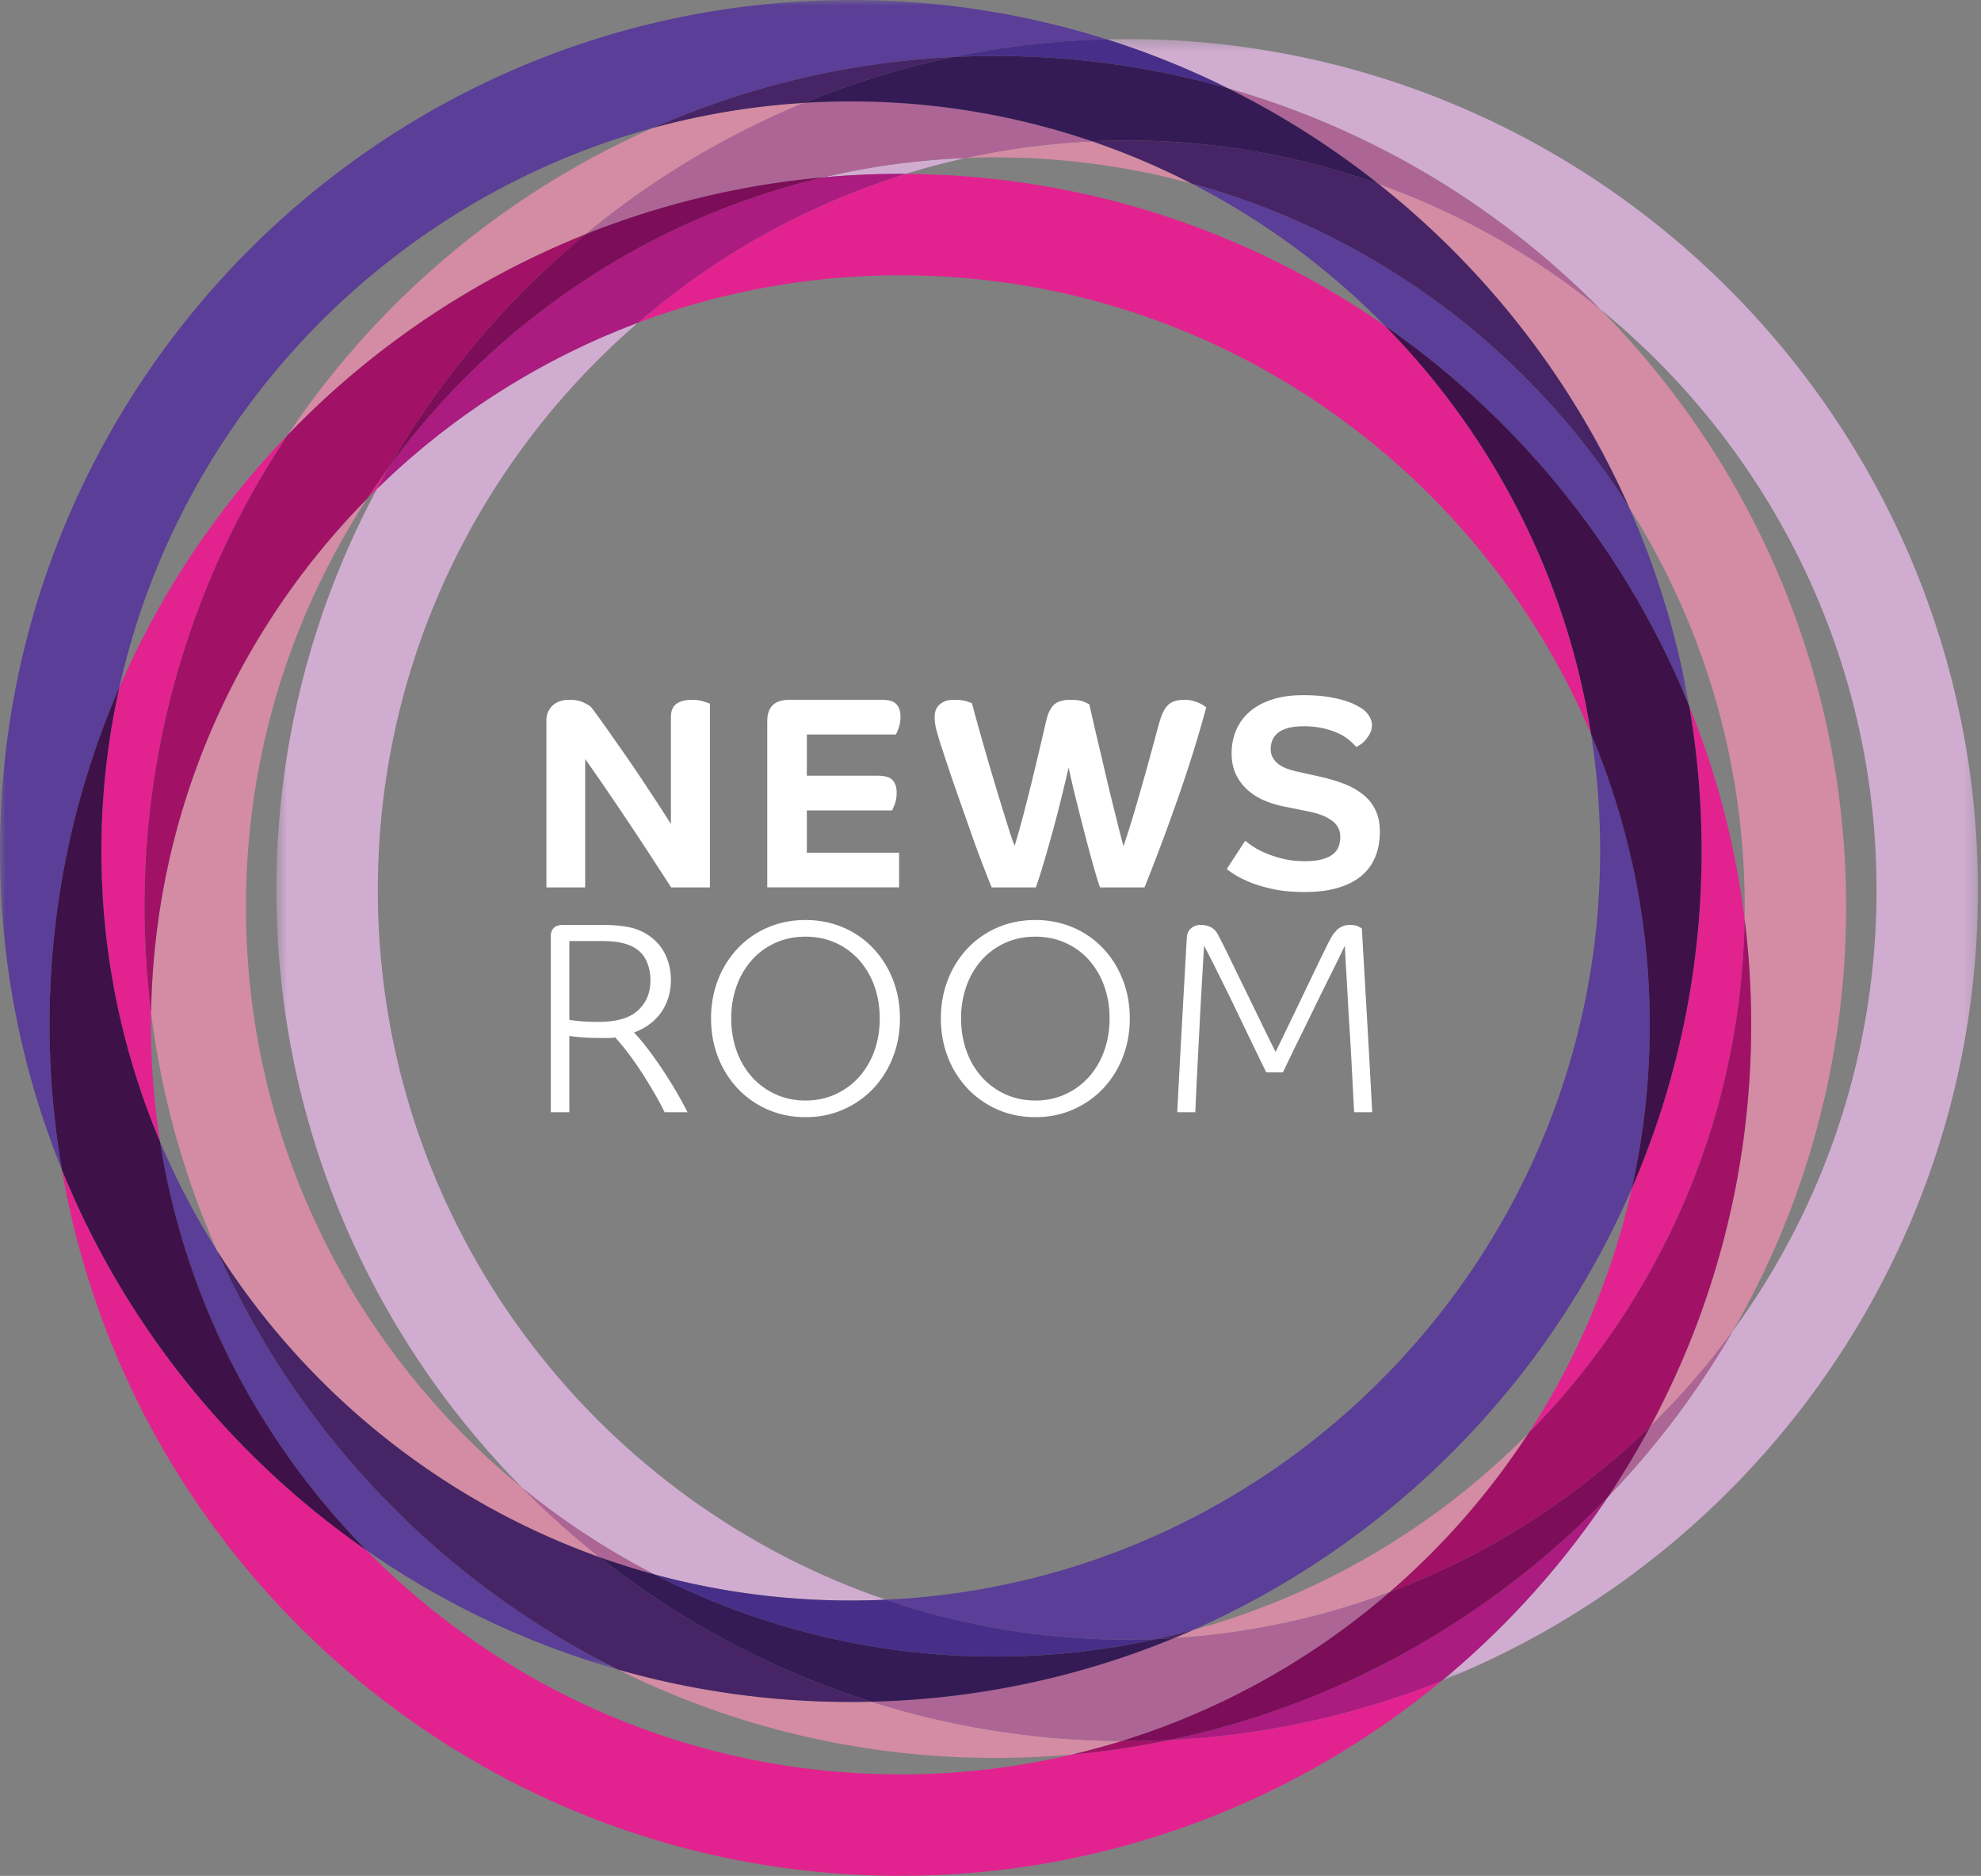
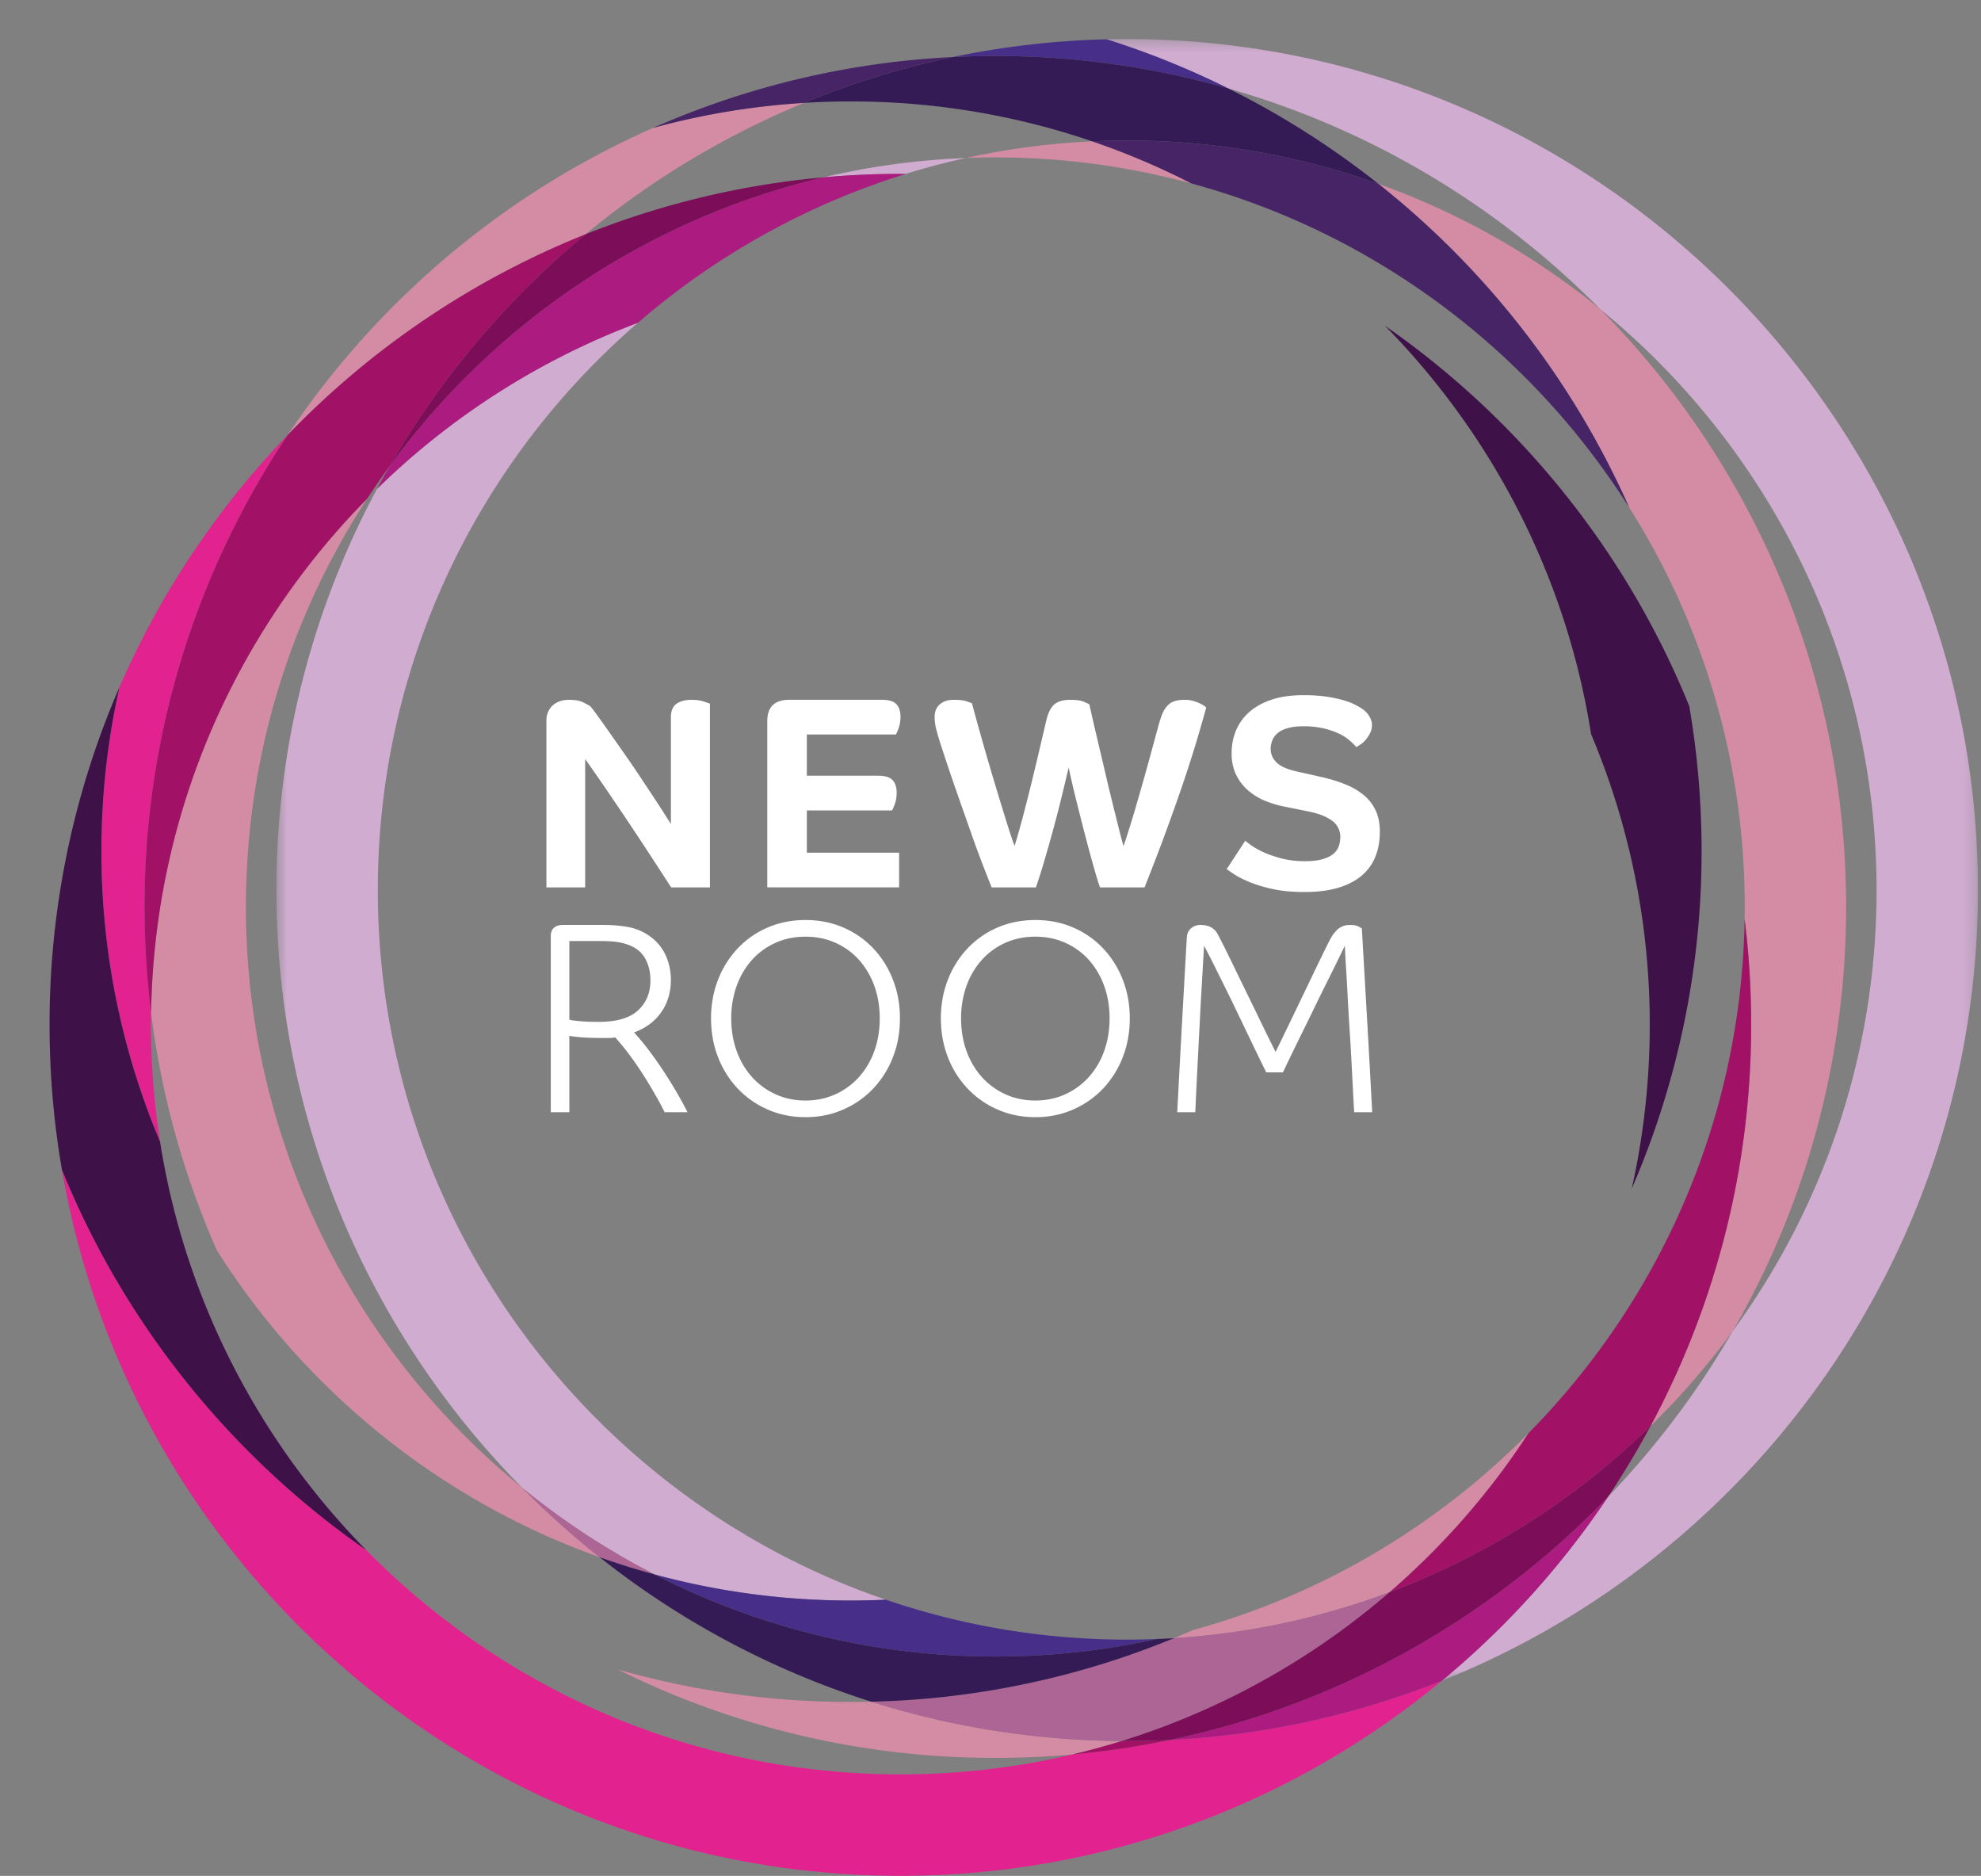
<svg xmlns="http://www.w3.org/2000/svg" xmlns:xlink="http://www.w3.org/1999/xlink" width="169" height="160" viewBox="0 0 169 160">
  <rect x="0" y="0" width="169" height="160" fill="#808080" stroke="none" />
  <title>icon-newsroom</title>
  <defs>
-     <path id="a" d="M0 142.407V.007h144.112v142.4z" />
    <path id="c" d="M145.741.34v140.016H.579V.34z" />
  </defs>
  <g fill="none" fill-rule="evenodd">
    <g transform="translate(0 -.007)">
      <mask id="b" fill="#fff">
        <use xlink:href="#a" />
      </mask>
      <path d="M13.657 97.388c2.117 13.457 8.449 25.54 17.596 34.838a72.34 72.34 0 0 0 21.46 10.181c-15.16-7.537-27.327-20.217-34.205-35.745a63.91 63.91 0 0 1-4.851-9.274m122.079-34.766c.51 3.247.775 6.578.775 9.967 0 34.25-27.072 62.296-60.942 63.861a63.676 63.676 0 0 0 20.593 3.402c.842 0 1.682-.016 2.516-.049a62.75 62.75 0 0 0 3.097-.765c16.719-7.374 30.15-20.879 37.429-37.649a63.937 63.937 0 0 0 1.537-13.969 63.574 63.574 0 0 0-5.005-24.798m-34.088-46.965a64.257 64.257 0 0 1 16.494 12.127c11.525 8.012 20.628 19.276 25.97 32.453a72.005 72.005 0 0 0-5.125-16.945c-8.452-13.364-21.716-23.394-37.34-27.635M72.582.007C32.56.007 0 32.567 0 72.59a72.203 72.203 0 0 0 5.28 27.184A72.812 72.812 0 0 1 4.23 87.42a72.171 72.171 0 0 1 5.958-28.798c5.164-23.085 22.852-41.499 45.53-47.707a72.101 72.101 0 0 1 25.568-6.042 72.281 72.281 0 0 1 13.128-1.51A72.299 72.299 0 0 0 72.58.006" fill="#5A3E97" mask="url(#b)" />
    </g>
-     <path d="M144.111 60.229a72.806 72.806 0 0 1 1.052 12.354 72.159 72.159 0 0 1-5.959 28.798 63.587 63.587 0 0 1-8.799 20.85c11.171-11.323 18.158-26.782 18.43-43.843a71.948 71.948 0 0 0-4.724-18.16M33.265 39.719a63.089 63.089 0 0 0-1.948 2.824c.28-.284.56-.564.845-.842.357-.665.726-1.327 1.103-1.981m44.008-24.886a63.902 63.902 0 0 0-22.849 12.694 63.619 63.619 0 0 1 22.386-4.044c26.462 0 49.221 16.162 58.925 39.133-2.116-13.461-8.445-25.538-17.594-34.84-11.619-8.075-25.699-12.85-40.868-12.943" fill="#E2238F" />
    <path d="M118.142 27.778c9.148 9.3 15.479 21.378 17.594 34.838a63.572 63.572 0 0 1 5.005 24.797c0 4.796-.531 9.47-1.537 13.969a72.165 72.165 0 0 0 5.959-28.8 72.8 72.8 0 0 0-1.051-12.352c-5.342-13.177-14.444-24.441-25.97-32.452" fill="#3E1149" />
    <path d="M5.281 99.766c5.879 34.158 35.717 60.227 71.53 60.227 17.536 0 33.642-6.253 46.201-16.644a72.144 72.144 0 0 1-23.223 5.059 72.094 72.094 0 0 1-8.322 1.238 63.907 63.907 0 0 1-14.656 1.695c-17.817 0-33.953-7.324-45.558-19.122-11.525-8.013-20.63-19.278-25.972-32.453m19.265-62.668a72.838 72.838 0 0 0-14.359 21.519 63.9 63.9 0 0 0-1.536 13.965 63.574 63.574 0 0 0 5.006 24.798 64.104 64.104 0 0 1-.768-10.997 73.066 73.066 0 0 1-.558-9.025 72.17 72.17 0 0 1 12.215-40.26" fill="#E2238F" />
    <path d="M10.188 58.616a72.187 72.187 0 0 0-5.959 28.797c0 4.209.361 8.338 1.053 12.352 5.34 13.177 14.447 24.443 25.97 32.455-9.146-9.3-15.478-21.38-17.596-34.838a63.588 63.588 0 0 1-5.006-24.8c0-4.796.531-9.47 1.537-13.966" fill="#3E1149" />
    <path d="M117.592 15.68a72.99 72.99 0 0 1 21.394 27.605 63.559 63.559 0 0 1 9.847 35.103 72.87 72.87 0 0 1 .56 9.025c0 12.365-3.108 24.015-8.583 34.215a64.48 64.48 0 0 0 7.002-8.081c6.156-10.658 9.682-23.02 9.682-36.189 0-19.852-8.014-37.871-20.974-50.988a63.936 63.936 0 0 0-18.928-10.69m-24.418-3.626c-3.682.17-7.279.652-10.774 1.423a63.774 63.774 0 0 1 19.247 2.173 63.433 63.433 0 0 0-8.473-3.596M68.586 8.775a63.654 63.654 0 0 0-12.869 2.134c-12.71 5.605-23.52 14.754-31.17 26.188a72.801 72.801 0 0 1 25.41-17.117A72.663 72.663 0 0 1 68.586 8.775" fill="#D38CA3" />
    <path d="M96.162 11.985c-1.001 0-2 .023-2.988.069a63.628 63.628 0 0 1 8.474 3.595c15.624 4.242 28.888 14.273 37.338 27.637a72.986 72.986 0 0 0-21.394-27.607 63.68 63.68 0 0 0-21.43-3.694m-14.877-7.12a72.08 72.08 0 0 0-25.567 6.044 63.494 63.494 0 0 1 12.867-2.133 72.041 72.041 0 0 1 12.7-3.91" fill="#472466" />
    <path d="M52.712 142.399c9.708 4.825 20.643 7.54 32.2 7.54 2.208 0 4.396-.1 6.554-.293a63.31 63.31 0 0 0 4.23-1.15 72.314 72.314 0 0 1-21.367-3.353 72.37 72.37 0 0 1-21.617-2.744m77.693-20.168c-7.794 7.9-17.625 13.788-28.63 16.8-.537.237-1.075.467-1.618.69a63.495 63.495 0 0 0 18.39-3.92 64.386 64.386 0 0 0 11.858-13.57M31.316 42.54C20.146 53.865 13.16 69.324 12.89 86.384a72 72 0 0 0 5.618 20.272c7.591 12.005 19.064 21.316 32.644 26.162a73.074 73.074 0 0 1-6.595-5.911C30.178 115.173 20.982 97.32 20.982 77.358c0-12.832 3.8-24.792 10.334-34.816" fill="#D38CA3" />
-     <path d="M101.775 139.032a65.126 65.126 0 0 1-3.098.765c.496-.02.986-.044 1.48-.076a72.035 72.035 0 0 0 1.618-.69m-83.267-32.375c6.877 15.528 19.044 28.208 34.204 35.743a72.41 72.41 0 0 0 21.617 2.744 72.517 72.517 0 0 1-23.178-12.325c-13.579-4.846-25.052-14.16-32.643-26.162" fill="#472466" />
    <path d="M99.789 148.408a73.97 73.97 0 0 1-3.627.089l-.466-.002c-1.391.43-2.8.815-4.23 1.152a72.753 72.753 0 0 0 8.323-1.24m49.045-70.02c-.271 17.062-7.258 32.522-18.43 43.844a64.391 64.391 0 0 1-11.857 13.57 64.1 64.1 0 0 0 22.263-14.173c5.476-10.2 8.583-21.85 8.583-34.215 0-3.056-.19-6.068-.56-9.026M49.959 19.98a72.822 72.822 0 0 0-25.412 17.118 72.172 72.172 0 0 0-12.215 40.26c0 3.056.19 6.069.558 9.026.27-17.061 7.257-32.52 18.428-43.843.624-.958 1.275-1.9 1.948-2.821a73.108 73.108 0 0 1 16.693-19.74" fill="#A11266" />
    <g transform="translate(23 2.993)">
      <mask id="d" fill="#fff">
        <use xlink:href="#c" />
      </mask>
      <path d="M31.424 24.534A64.116 64.116 0 0 0 9.162 38.707C3.686 48.907.58 60.557.58 72.922c0 19.854 8.014 37.874 20.977 50.99a64.239 64.239 0 0 0 11.287 7.385 63.807 63.807 0 0 0 16.738 2.222c1 0 1.998-.023 2.988-.07-25.18-8.588-43.338-32.477-43.338-60.527 0-19.314 8.61-36.656 22.193-48.388M59.4 10.484a63.695 63.695 0 0 0-12.156 1.649 73.114 73.114 0 0 1 6.566-.294h.463a62.265 62.265 0 0 1 5.127-1.355M73.161.34c-.583 0-1.168.006-1.748.02A71.98 71.98 0 0 1 81.78 4.549c12.186 3.472 23.07 10.052 31.74 18.83 14.376 11.733 23.57 29.584 23.57 49.544 0 14.056-4.56 27.068-12.279 37.633a73.084 73.084 0 0 1-10.637 14.128 73.202 73.202 0 0 1-14.16 15.673c26.766-10.697 45.727-36.892 45.727-67.434C145.741 32.9 113.182.34 73.161.34" fill="#D0ACD1" mask="url(#d)" />
    </g>
    <path d="M55.844 134.29a63.548 63.548 0 0 0 29.069 6.998 63.93 63.93 0 0 0 13.764-1.492 63.672 63.672 0 0 1-23.108-3.354 63.789 63.789 0 0 1-19.725-2.153M94.414 3.353a72.77 72.77 0 0 0-13.13 1.512 73.95 73.95 0 0 1 3.629-.089 72.37 72.37 0 0 1 19.868 2.765 72.104 72.104 0 0 0-10.367-4.188" fill="#472F89" />
    <path d="M137.174 127.676c-9.927 10.307-22.867 17.694-37.385 20.731a72.134 72.134 0 0 0 23.224-5.058 73.155 73.155 0 0 0 14.161-15.673M76.81 14.83c-2.212 0-4.403.1-6.566.295-15.079 3.553-28.11 12.46-36.978 24.594a68.337 68.337 0 0 0-1.103 1.98 64.124 64.124 0 0 1 22.261-14.172 63.92 63.92 0 0 1 22.85-12.695 71.151 71.151 0 0 0-.464-.002" fill="#AB1B80" />
-     <path d="M147.812 113.548a64.38 64.38 0 0 1-7.002 8.08 73.042 73.042 0 0 1-3.635 6.048 73.024 73.024 0 0 0 10.637-14.128M72.58 8.652c-1.343 0-2.673.041-3.995.123A72.603 72.603 0 0 0 49.958 19.98a72.044 72.044 0 0 1 20.286-4.854 63.785 63.785 0 0 1 12.156-1.65 63.68 63.68 0 0 1 10.773-1.422A63.676 63.676 0 0 0 72.58 8.652m32.2-1.112a72.73 72.73 0 0 1 12.81 8.14 63.909 63.909 0 0 1 18.93 10.69c-8.671-8.776-19.555-15.357-31.74-18.83" fill="#AD6596" />
    <path d="M84.912 4.777c-1.216 0-2.426.029-3.627.089a72.096 72.096 0 0 0-12.7 3.909 65.348 65.348 0 0 1 3.996-.123 63.676 63.676 0 0 1 20.593 3.402 64.369 64.369 0 0 1 2.988-.07 63.689 63.689 0 0 1 21.43 3.695A72.843 72.843 0 0 0 104.78 7.54a72.396 72.396 0 0 0-19.868-2.764" fill="#351B55" />
    <path d="M118.547 135.801a63.514 63.514 0 0 1-18.39 3.921 72.152 72.152 0 0 1-25.828 5.421 72.315 72.315 0 0 0 21.367 3.352 63.91 63.91 0 0 0 22.85-12.694m-73.99-8.896a72.921 72.921 0 0 0 6.595 5.912 63.417 63.417 0 0 0 4.693 1.472 64.126 64.126 0 0 1-11.287-7.384" fill="#AD6596" />
    <path d="M51.151 132.817a72.497 72.497 0 0 0 23.178 12.325 72.113 72.113 0 0 0 25.828-5.421c-.493.032-.984.056-1.48.075a63.856 63.856 0 0 1-13.765 1.493 63.551 63.551 0 0 1-29.069-7 63.548 63.548 0 0 1-4.692-1.472" fill="#351B55" />
    <path d="M140.81 121.628a64.116 64.116 0 0 1-22.263 14.173 63.917 63.917 0 0 1-22.851 12.694l.467.002c1.215 0 2.424-.03 3.626-.09 14.518-3.037 27.458-10.424 37.386-20.73a73.19 73.19 0 0 0 3.635-6.049M70.244 15.125a72.044 72.044 0 0 0-20.286 4.854 73.087 73.087 0 0 0-16.692 19.74c8.867-12.135 21.9-21.04 36.978-24.594" fill="#7C0D58" />
    <path d="M50.364 60.247c.077.077.252.303.524.676.271.372.601.835.99 1.385l1.292 1.84c.475.675.951 1.374 1.432 2.096.482.723.951 1.432 1.41 2.131.457.698.865 1.335 1.223 1.91V61.18c0-.543.16-.928.477-1.153.318-.224.748-.338 1.292-.338.388 0 .725.047 1.014.14.286.092.47.155.546.188v15.671h-3.306c-.543-.838-1.157-1.78-1.84-2.83a327.948 327.948 0 0 0-3.992-5.962 171.76 171.76 0 0 0-1.505-2.153v10.945h-3.306V61.39a1.682 1.682 0 0 1 .466-1.154 1.73 1.73 0 0 1 .604-.396c.25-.102.537-.15.863-.15.495 0 .885.066 1.163.196.28.133.497.254.653.362m18.468 8.872v3.61h7.872v2.957H65.456V61.505c0-1.212.628-1.817 1.885-1.817h7.896c.589 0 1.001.124 1.234.372.233.25.35.606.35 1.072a2.8 2.8 0 0 1-.153.956c-.101.279-.182.465-.243.559h-7.593v3.517h6.079c.589 0 1 .123 1.234.373.233.247.349.604.349 1.07 0 .358-.05.675-.152.956-.101.278-.183.465-.243.558h-7.267zm20.449-7.754c.154-.622.385-1.055.688-1.304.302-.248.749-.373 1.338-.373.497 0 .87.05 1.119.15.246.102.419.183.512.246.092.434.213.97.36 1.607.148.637.31 1.33.489 2.085.179.753.362 1.528.547 2.328.187.799.373 1.576.56 2.328.185.754.362 1.456.524 2.108.162.652.306 1.196.43 1.63.186-.543.388-1.167.606-1.874.218-.707.435-1.436.651-2.19.218-.752.431-1.505.643-2.258.208-.754.399-1.444.569-2.072l.442-1.631c.125-.458.217-.772.281-.942.154-.483.376-.856.662-1.12.288-.262.742-.395 1.364-.395.263 0 .503.03.722.093.217.063.408.132.57.21.162.078.291.15.384.22l.163.129a110.067 110.067 0 0 1-2.259 7.289 181.965 181.965 0 0 1-3.005 8.058h-3.796c-.124-.326-.303-.9-.534-1.722-.234-.824-.483-1.744-.747-2.76a320.084 320.084 0 0 1-.78-3.074 71.75 71.75 0 0 1-.616-2.667c-.187.792-.396 1.665-.629 2.619a104.29 104.29 0 0 1-.734 2.83c-.255.932-.509 1.817-.757 2.655a49.062 49.062 0 0 1-.674 2.119h-3.775c-.232-.575-.492-1.234-.779-1.98a92.868 92.868 0 0 1-.863-2.34c-.287-.815-.572-1.631-.861-2.446-.287-.815-.55-1.571-.793-2.27-.239-.7-.445-1.307-.616-1.83l-.372-1.127a27.789 27.789 0 0 1-.419-1.397 4.347 4.347 0 0 1-.162-1.142c0-.186.026-.364.08-.535.054-.171.148-.326.279-.466.132-.14.303-.252.513-.34.21-.083.478-.126.804-.126.465 0 .829.046 1.093.14.265.093.404.147.419.164.125.48.28 1.055.468 1.723a254.604 254.604 0 0 0 1.292 4.495 299.003 299.003 0 0 0 1.339 4.378c.202.636.379 1.156.535 1.559.248-.806.501-1.7.757-2.678.256-.98.505-1.96.745-2.945.241-.986.466-1.93.676-2.83.21-.9.391-1.676.547-2.33m26.432 2.353a7.388 7.388 0 0 0-.558-.548 3.93 3.93 0 0 0-.897-.582c-.365-.179-.8-.33-1.304-.454a7.306 7.306 0 0 0-1.736-.187c-.558 0-1.02.054-1.385.165-.365.106-.651.253-.862.441a1.54 1.54 0 0 0-.442.628 2.012 2.012 0 0 0-.127.7c0 .436.165.82.5 1.153.333.333.928.593 1.78.78l1.98.442c.76.171 1.452.381 2.073.628a5.985 5.985 0 0 1 1.596.921c.443.365.784.804 1.024 1.315.24.512.36 1.12.36 1.817 0 .776-.123 1.478-.372 2.11a4.093 4.093 0 0 1-1.151 1.615c-.521.452-1.188.801-2.004 1.05-.814.248-1.782.371-2.9.371-1.056 0-1.978-.089-2.771-.267-.791-.178-1.46-.385-2.003-.617-.543-.233-.97-.454-1.28-.664-.312-.21-.505-.344-.583-.408l1.584-2.423c.062.065.222.19.477.374a6.4 6.4 0 0 0 1.025.583c.427.201.943.385 1.55.547.604.162 1.28.245 2.026.245.619 0 1.128-.059 1.523-.175.397-.116.703-.269.922-.455a1.49 1.49 0 0 0 .454-.653c.084-.246.128-.503.128-.766a1.66 1.66 0 0 0-.711-1.41c-.474-.349-1.137-.61-1.99-.78l-2.19-.443a8.43 8.43 0 0 1-1.572-.489 5.105 5.105 0 0 1-1.41-.874 4.163 4.163 0 0 1-1.012-1.327c-.256-.518-.385-1.129-.385-1.828 0-.699.124-1.347.373-1.945a4.3 4.3 0 0 1 1.129-1.57c.506-.45 1.142-.806 1.91-1.06.77-.258 1.666-.385 2.69-.385.777 0 1.445.043 2.003.127.56.087 1.037.188 1.433.304.396.116.714.236.954.361.24.123.423.225.547.303.295.185.525.411.687.675.165.264.246.52.246.768 0 .265-.055.5-.164.711a2.887 2.887 0 0 1-.373.558 2.168 2.168 0 0 1-.43.395l-.362.223zm-64.3 24.815c-.838 0-1.494-.024-1.968-.07-.474-.048-.766-.085-.874-.117v6.52h-1.583V79.822c0-.278.084-.504.255-.675.17-.171.436-.256.792-.256h3.447c.761 0 1.475.06 2.142.185a4.67 4.67 0 0 1 1.596.63c.457.296.835.639 1.13 1.036.295.395.515.839.663 1.328.148.488.221.989.221 1.5 0 1.042-.268 1.955-.803 2.737-.535.785-1.315 1.372-2.34 1.758.45.483.9 1.027 1.35 1.63a37.606 37.606 0 0 1 2.387 3.645c.334.584.61 1.093.826 1.526H56.7a23.314 23.314 0 0 0-.664-1.257 44.201 44.201 0 0 0-.99-1.664c-.372-.6-.779-1.2-1.223-1.807a20.717 20.717 0 0 0-1.338-1.653 2.935 2.935 0 0 1-.524.048h-.547zm4.075-4.891c0-.792-.175-1.464-.524-2.014-.35-.552-.92-.936-1.712-1.154a4.975 4.975 0 0 0-.897-.164 11.435 11.435 0 0 0-.99-.046h-2.794v6.708c.077.032.342.07.793.116.45.048 1.023.07 1.723.07 1.52 0 2.633-.326 3.341-.978.706-.652 1.06-1.5 1.06-2.538zm21.286 3.213c0 1.195-.2 2.306-.605 3.332a8.194 8.194 0 0 1-1.677 2.665 7.787 7.787 0 0 1-2.549 1.78c-.988.436-2.06.654-3.226.654-1.165 0-2.24-.218-3.225-.653a7.79 7.79 0 0 1-2.55-1.781 8.18 8.18 0 0 1-1.678-2.665c-.403-1.026-.605-2.137-.605-3.332 0-1.18.202-2.282.605-3.308a8.17 8.17 0 0 1 1.678-2.665 7.676 7.676 0 0 1 2.55-1.771c.985-.426 2.06-.64 3.225-.64s2.238.214 3.226.64a7.672 7.672 0 0 1 2.55 1.77 8.184 8.184 0 0 1 1.676 2.666c.405 1.026.605 2.128.605 3.308m-1.723 0c0-.993-.156-1.917-.465-2.771a6.714 6.714 0 0 0-1.305-2.213 5.96 5.96 0 0 0-2.002-1.454c-.777-.35-1.63-.526-2.562-.526-.932 0-1.785.176-2.563.526a5.955 5.955 0 0 0-2 1.454 6.68 6.68 0 0 0-1.306 2.213 8.063 8.063 0 0 0-.466 2.77c0 1.012.156 1.942.466 2.796a6.67 6.67 0 0 0 1.305 2.213 6.071 6.071 0 0 0 2.001 1.466c.778.358 1.631.537 2.563.537.932 0 1.785-.18 2.562-.537a6.075 6.075 0 0 0 2.002-1.466 6.704 6.704 0 0 0 1.305-2.213c.31-.854.465-1.784.465-2.795m21.331 0c0 1.195-.2 2.306-.605 3.332a8.194 8.194 0 0 1-1.677 2.665 7.787 7.787 0 0 1-2.55 1.78c-.987.436-2.06.654-3.225.654s-2.24-.218-3.225-.653a7.79 7.79 0 0 1-2.55-1.781 8.199 8.199 0 0 1-1.68-2.665c-.401-1.026-.603-2.137-.603-3.332 0-1.18.202-2.282.604-3.308a8.188 8.188 0 0 1 1.679-2.665 7.676 7.676 0 0 1 2.55-1.771c.986-.426 2.06-.64 3.225-.64s2.238.214 3.226.64a7.672 7.672 0 0 1 2.549 1.77 8.184 8.184 0 0 1 1.677 2.666c.405 1.026.605 2.128.605 3.308m-1.723 0c0-.993-.156-1.917-.465-2.771a6.714 6.714 0 0 0-1.305-2.213 5.96 5.96 0 0 0-2.002-1.454c-.777-.35-1.63-.526-2.562-.526-.932 0-1.786.176-2.563.526a5.946 5.946 0 0 0-2.001 1.454 6.68 6.68 0 0 0-1.305 2.213 8.063 8.063 0 0 0-.466 2.77c0 1.012.156 1.942.466 2.796a6.67 6.67 0 0 0 1.305 2.213 6.06 6.06 0 0 0 2 1.466c.778.358 1.632.537 2.564.537.932 0 1.785-.18 2.562-.537a6.075 6.075 0 0 0 2.002-1.466 6.704 6.704 0 0 0 1.305-2.213c.309-.854.465-1.784.465-2.795m14.161 2.865a409.046 409.046 0 0 0 1.385-2.854l1.002-2.084c.35-.729.678-1.417.988-2.06.31-.644.587-1.212.827-1.7.24-.49.408-.82.5-.99l.223-.36.326-.374c.13-.116.286-.214.465-.29.178-.08.385-.117.617-.117.311 0 .543.037.7.116.155.077.262.14.326.186l.453 7.848c.148 2.562.292 5.172.431 7.825h-1.537c-.032-.497-.067-1.125-.105-1.887-.038-.76-.082-1.587-.128-2.48-.046-.89-.1-1.819-.164-2.78-.06-.964-.115-1.889-.162-2.773-.046-.885-.093-1.7-.139-2.446a64.148 64.148 0 0 1-.095-1.84 225.6 225.6 0 0 0-.523 1.072c-.257.53-.558 1.141-.908 1.84a207.01 207.01 0 0 0-1.107 2.247c-.387.8-.765 1.568-1.129 2.306a213.45 213.45 0 0 0-1.619 3.342h-1.42c-.139-.28-.335-.677-.583-1.188l-.839-1.735c-.309-.643-.64-1.332-.988-2.062a208.62 208.62 0 0 0-1.049-2.154c-.348-.707-.683-1.377-1-2.015a74.236 74.236 0 0 0-.85-1.654c-.064 1.105-.128 2.257-.2 3.46a432.475 432.475 0 0 0-.196 3.645c-.064 1.226-.125 2.44-.187 3.644a357.153 357.153 0 0 0-.163 3.458h-1.538c.124-2.468.257-4.96.396-7.475.14-2.515.28-5.008.42-7.477.03-.324.16-.578.384-.755.225-.179.477-.268.757-.268.7 0 1.188.248 1.468.745.061.107.21.393.442.851.232.457.51 1.016.827 1.675.318.66.662 1.37 1.035 2.131.373.76.731 1.494 1.073 2.201a247.367 247.367 0 0 0 1.583 3.225" fill="#FFF" />
  </g>
</svg>